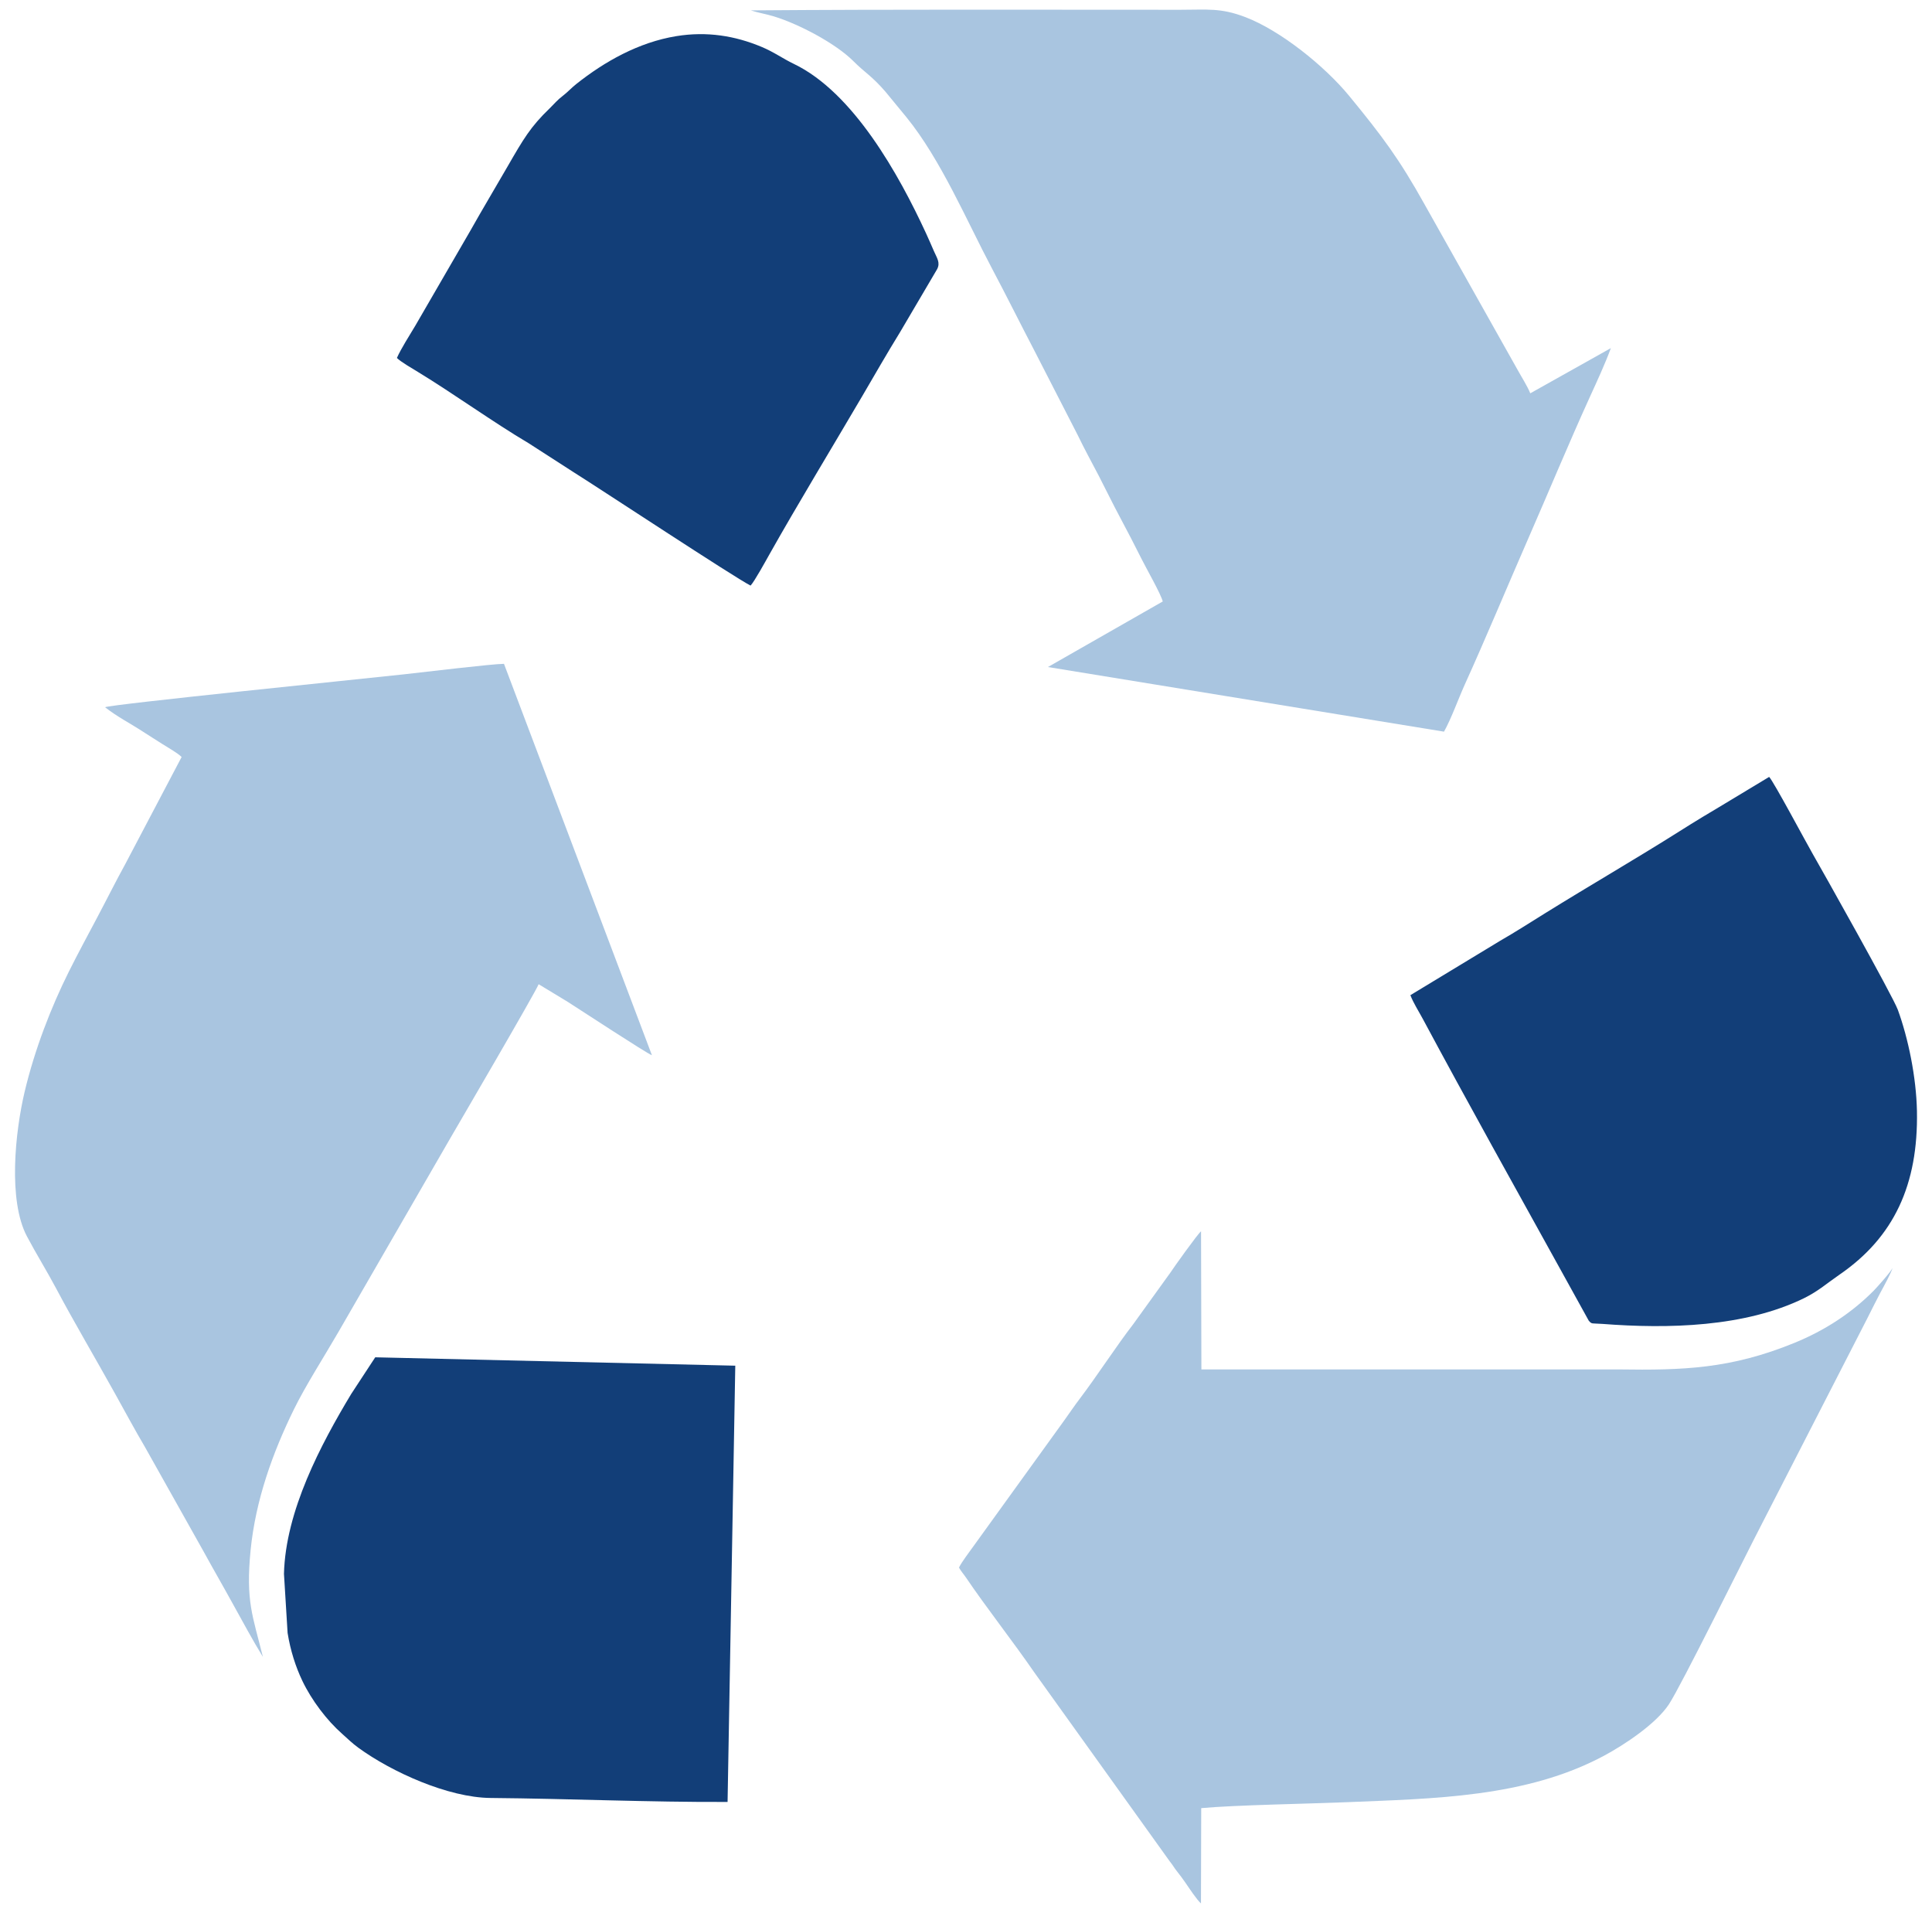
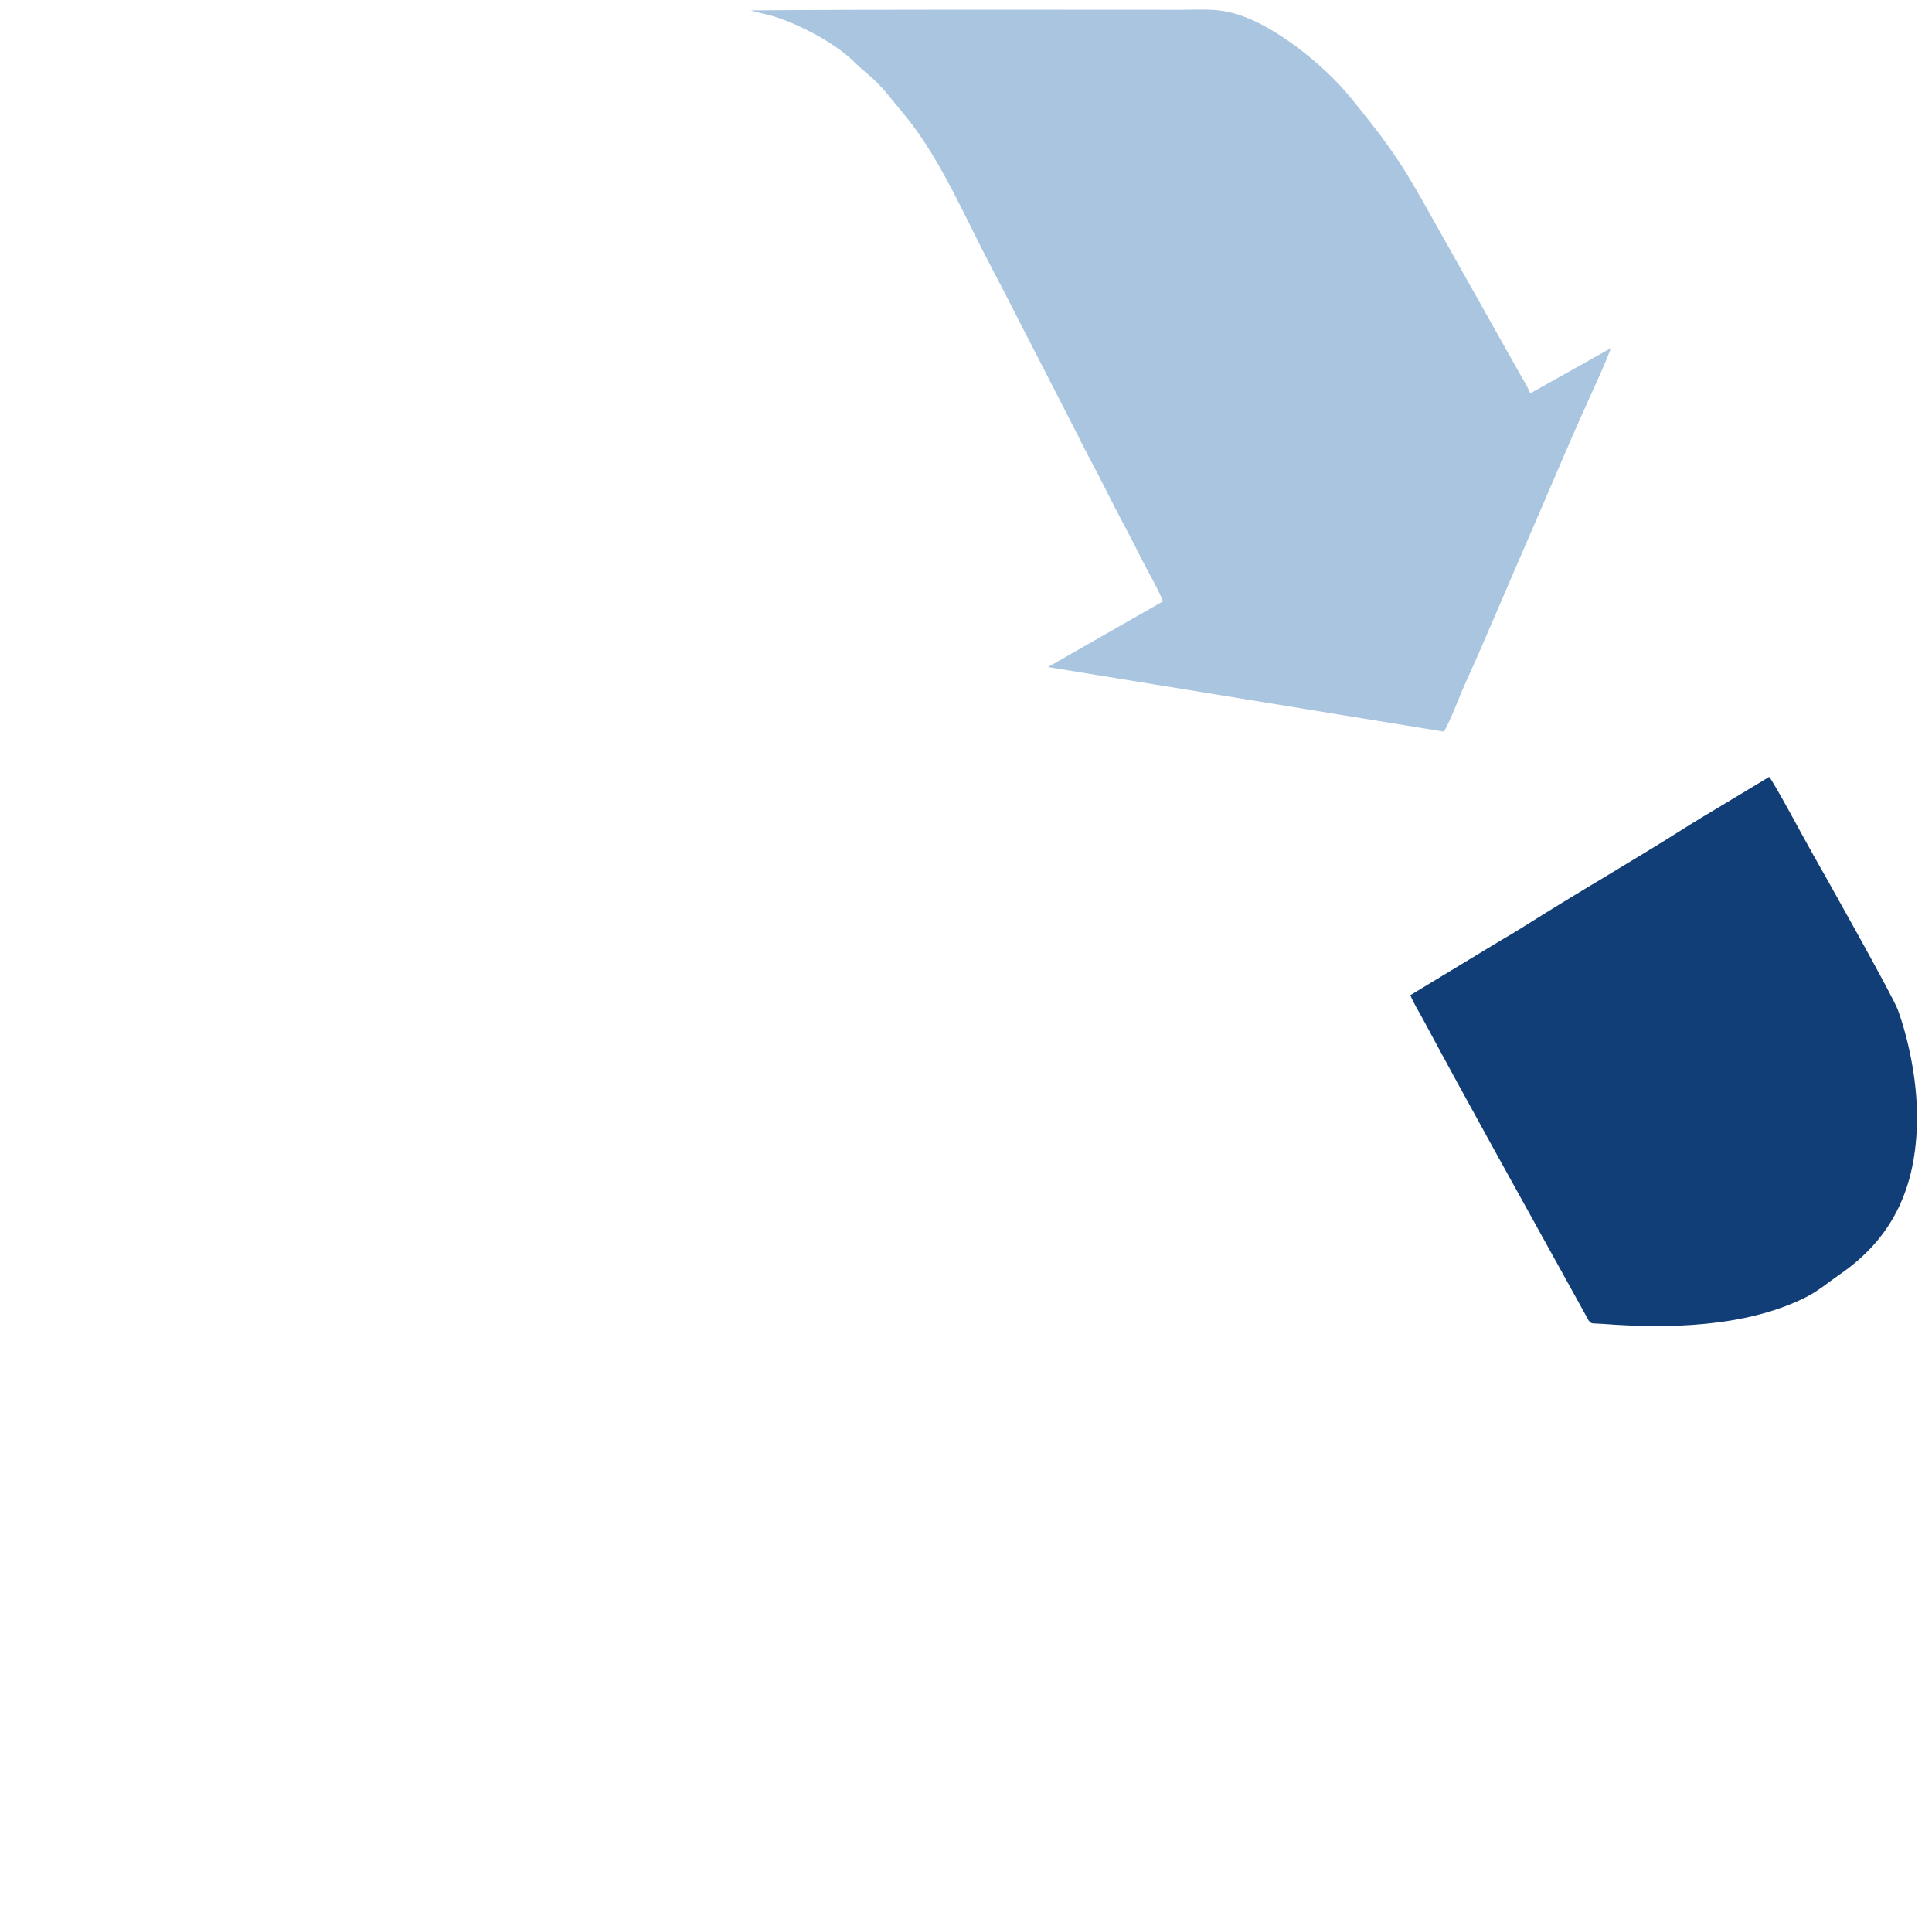
<svg xmlns="http://www.w3.org/2000/svg" width="100" height="99" viewBox="0 0 100 99" fill="none">
-   <path fill-rule="evenodd" clip-rule="evenodd" d="M5.445 36.605C6.046 37.083 6.778 37.456 7.405 37.868C7.752 38.096 8.037 38.267 8.397 38.5C8.691 38.689 9.186 38.961 9.401 39.176L6.48 44.725C5.971 45.651 5.511 46.577 5.019 47.503C4.519 48.446 4.046 49.319 3.563 50.284C2.642 52.131 1.796 54.307 1.274 56.505C0.782 58.589 0.41 62.125 1.396 63.986C1.888 64.916 2.432 65.784 2.918 66.701C3.804 68.373 4.989 70.382 5.958 72.128C6.471 73.05 6.976 73.993 7.502 74.883L10.546 80.306C11.055 81.236 11.555 82.096 12.063 83.022C12.559 83.917 13.085 84.895 13.607 85.746C13.077 83.605 12.713 82.877 12.971 80.227C13.23 77.617 14.121 75.164 15.213 72.936C15.8 71.734 16.792 70.185 17.52 68.926L23.279 58.953C23.612 58.379 27.722 51.346 27.88 50.934L29.384 51.846C29.95 52.206 33.49 54.527 33.744 54.61L26.086 34.354C25.459 34.358 21.827 34.797 20.902 34.898C18.739 35.135 5.677 36.456 5.44 36.6L5.445 36.605Z" fill="#A9C5E0" />
-   <path fill-rule="evenodd" clip-rule="evenodd" d="M49.635 81.122C49.745 81.32 49.894 81.482 50.008 81.653C51.034 83.171 52.464 84.992 53.517 86.523L60.544 96.324C60.732 96.556 60.767 96.657 60.943 96.872C61.105 97.074 61.21 97.223 61.346 97.416C61.552 97.715 61.943 98.311 62.162 98.504L62.175 93.573C63.952 93.411 67.693 93.349 69.702 93.266C74.198 93.077 78.978 93.029 83.022 90.862C84.093 90.287 85.711 89.212 86.378 88.207C87.014 87.247 90.229 80.723 91.176 78.898L96.646 68.237C96.87 67.789 97.102 67.329 97.33 66.894C97.519 66.543 97.87 65.911 97.971 65.591C97.922 65.767 97.15 66.622 96.984 66.793C95.804 67.982 94.413 68.868 92.878 69.496C89.58 70.843 87.119 70.917 83.79 70.869H62.184L62.166 63.722C62.008 63.832 60.732 65.622 60.57 65.872L58.644 68.544C57.829 69.592 56.776 71.216 55.881 72.396C55.627 72.729 55.372 73.106 55.118 73.462L50.416 79.977C50.241 80.227 49.771 80.837 49.64 81.118L49.635 81.122Z" fill="#A9C5E0" />
  <path fill-rule="evenodd" clip-rule="evenodd" d="M60.179 31.129L54.241 34.52L74.741 37.864C75.114 37.201 75.483 36.166 75.825 35.407C76.895 33.051 78.009 30.37 79.07 27.944C80.123 25.54 81.215 22.903 82.299 20.525C82.654 19.749 83.093 18.797 83.378 18.016L79.207 20.354C79.057 19.981 78.737 19.481 78.535 19.112L73.737 10.579C72.425 8.223 71.548 7.052 69.833 4.963C68.553 3.406 66.267 1.577 64.465 0.888C63.175 0.396 62.508 0.506 61.092 0.506C53.71 0.506 46.223 0.48 38.863 0.537C39.209 0.655 39.657 0.725 40.056 0.848C41.358 1.247 43.253 2.248 44.166 3.16C44.797 3.792 45.104 3.906 45.837 4.753L46.916 6.065C48.705 8.267 50.034 11.421 51.346 13.896C52.105 15.326 52.811 16.752 53.565 18.195L55.776 22.504C56.135 23.25 56.504 23.916 56.877 24.632C57.245 25.347 57.605 26.088 57.991 26.808C58.368 27.514 58.732 28.216 59.092 28.936C59.311 29.379 60.096 30.752 60.188 31.138L60.179 31.129Z" fill="#A9C5E0" />
  <path fill-rule="evenodd" clip-rule="evenodd" d="M73.001 51.499C73.15 51.894 73.426 52.324 73.641 52.723C75.961 57.049 78.518 61.63 80.904 65.942L82.233 68.346C82.4 68.54 82.382 68.474 82.931 68.513C86.347 68.776 90.304 68.684 93.374 67.184C94.115 66.82 94.58 66.398 95.212 65.964C98.037 64.025 99.291 61.3 99.221 57.505C99.186 55.746 98.773 53.741 98.23 52.254C97.966 51.535 94.247 44.918 93.83 44.199C93.493 43.615 91.791 40.422 91.571 40.206L89.277 41.589C88.488 42.058 87.72 42.519 86.953 43.006C84.676 44.445 82.277 45.831 79.975 47.261C79.211 47.735 78.435 48.235 77.654 48.683L73.005 51.499H73.001Z" fill="#123E78" />
-   <path fill-rule="evenodd" clip-rule="evenodd" d="M20.541 18.52C20.703 18.705 21.414 19.113 21.66 19.266C23.436 20.346 25.567 21.877 27.357 22.934L29.673 24.426C31.199 25.386 37.967 29.853 38.849 30.305C39.042 30.107 39.647 29.006 39.827 28.686C41.274 26.115 43.117 23.079 44.638 20.486C45.296 19.363 45.902 18.301 46.586 17.191L48.507 13.927C48.682 13.589 48.494 13.352 48.34 12.997C48.204 12.685 48.086 12.409 47.932 12.075C46.533 9.044 44.169 4.784 41.086 3.305C40.516 3.033 40.059 2.691 39.414 2.424C38.05 1.853 36.59 1.612 35.002 1.871C33.05 2.191 31.291 3.187 29.826 4.35C29.572 4.551 29.37 4.779 29.125 4.964C28.853 5.17 28.695 5.367 28.449 5.609C27.458 6.561 27.09 7.197 26.278 8.605C25.616 9.755 24.984 10.803 24.353 11.926L21.502 16.845C21.186 17.38 20.773 18.012 20.541 18.529V18.52Z" fill="#123E78" />
-   <path fill-rule="evenodd" clip-rule="evenodd" d="M37.659 93.253L38.058 70.676L19.422 70.242L18.18 72.137C16.606 74.752 14.781 78.191 14.698 81.447L14.886 84.505C15.031 85.413 15.303 86.26 15.649 86.984C16.132 87.997 16.922 89.032 17.702 89.721C18.005 89.989 18.215 90.204 18.544 90.445C20.273 91.704 23.198 93.029 25.395 93.047C29.47 93.082 33.589 93.27 37.659 93.253Z" fill="#123E78" />
</svg>